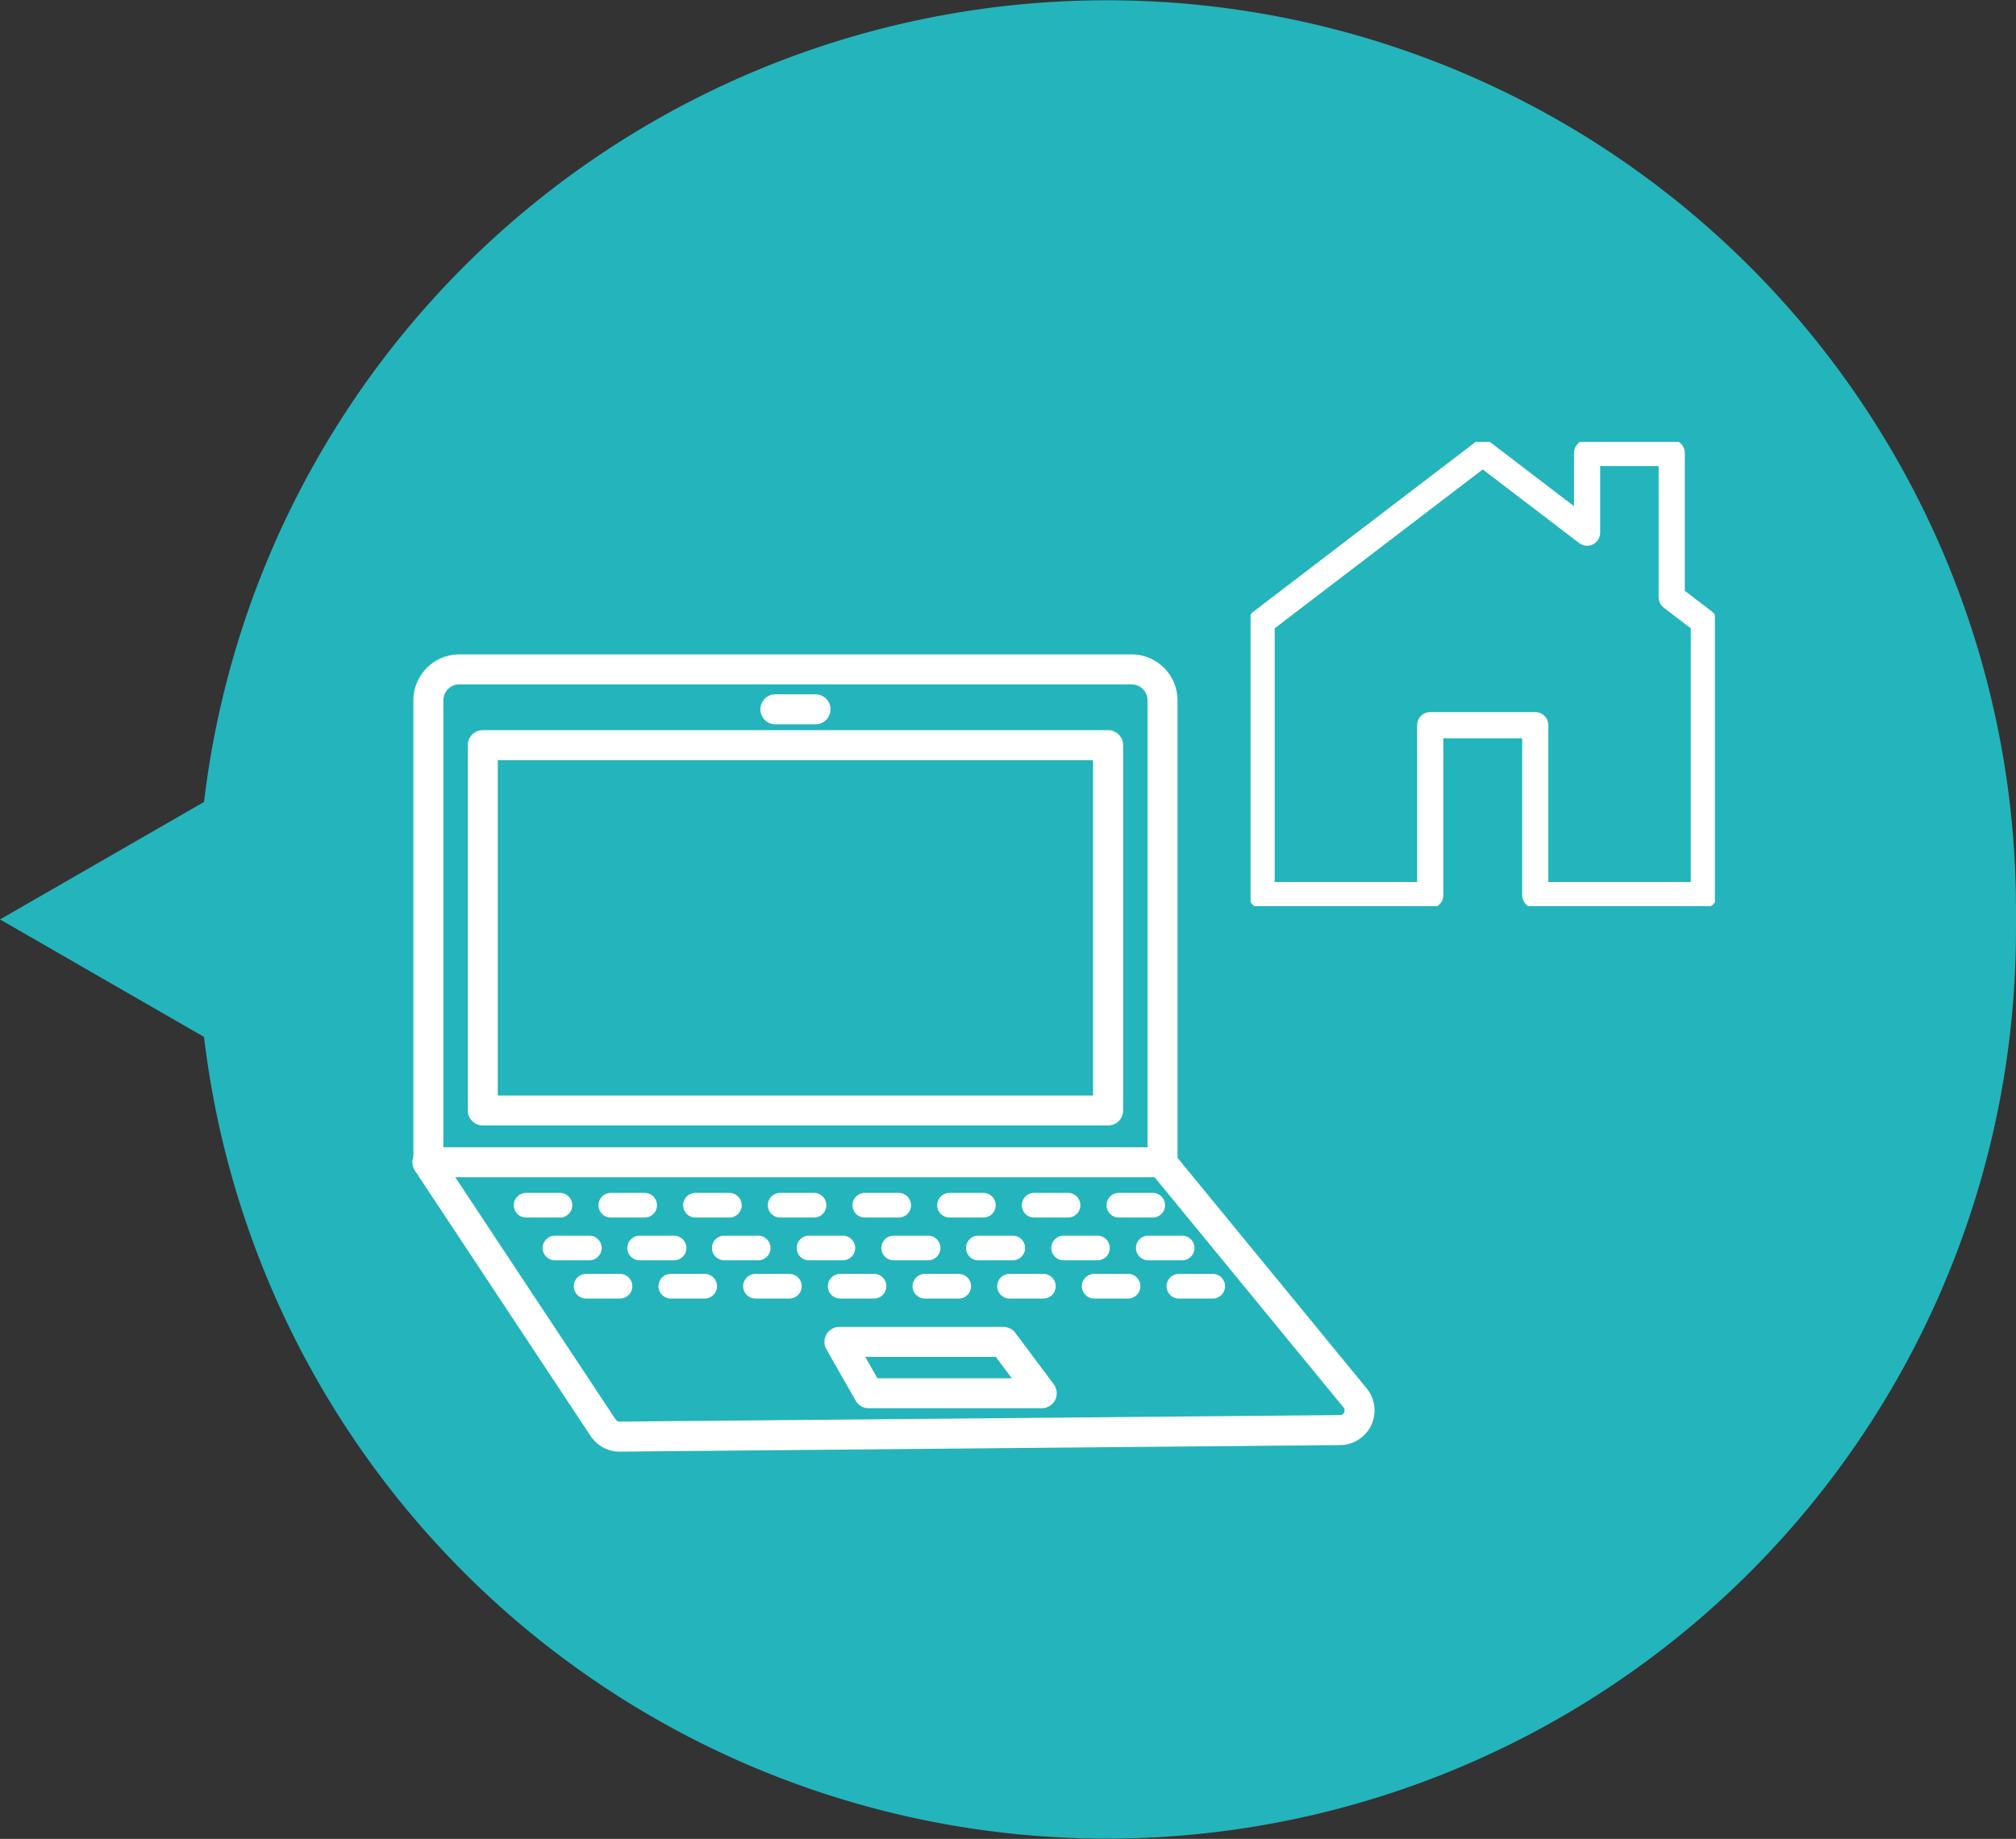
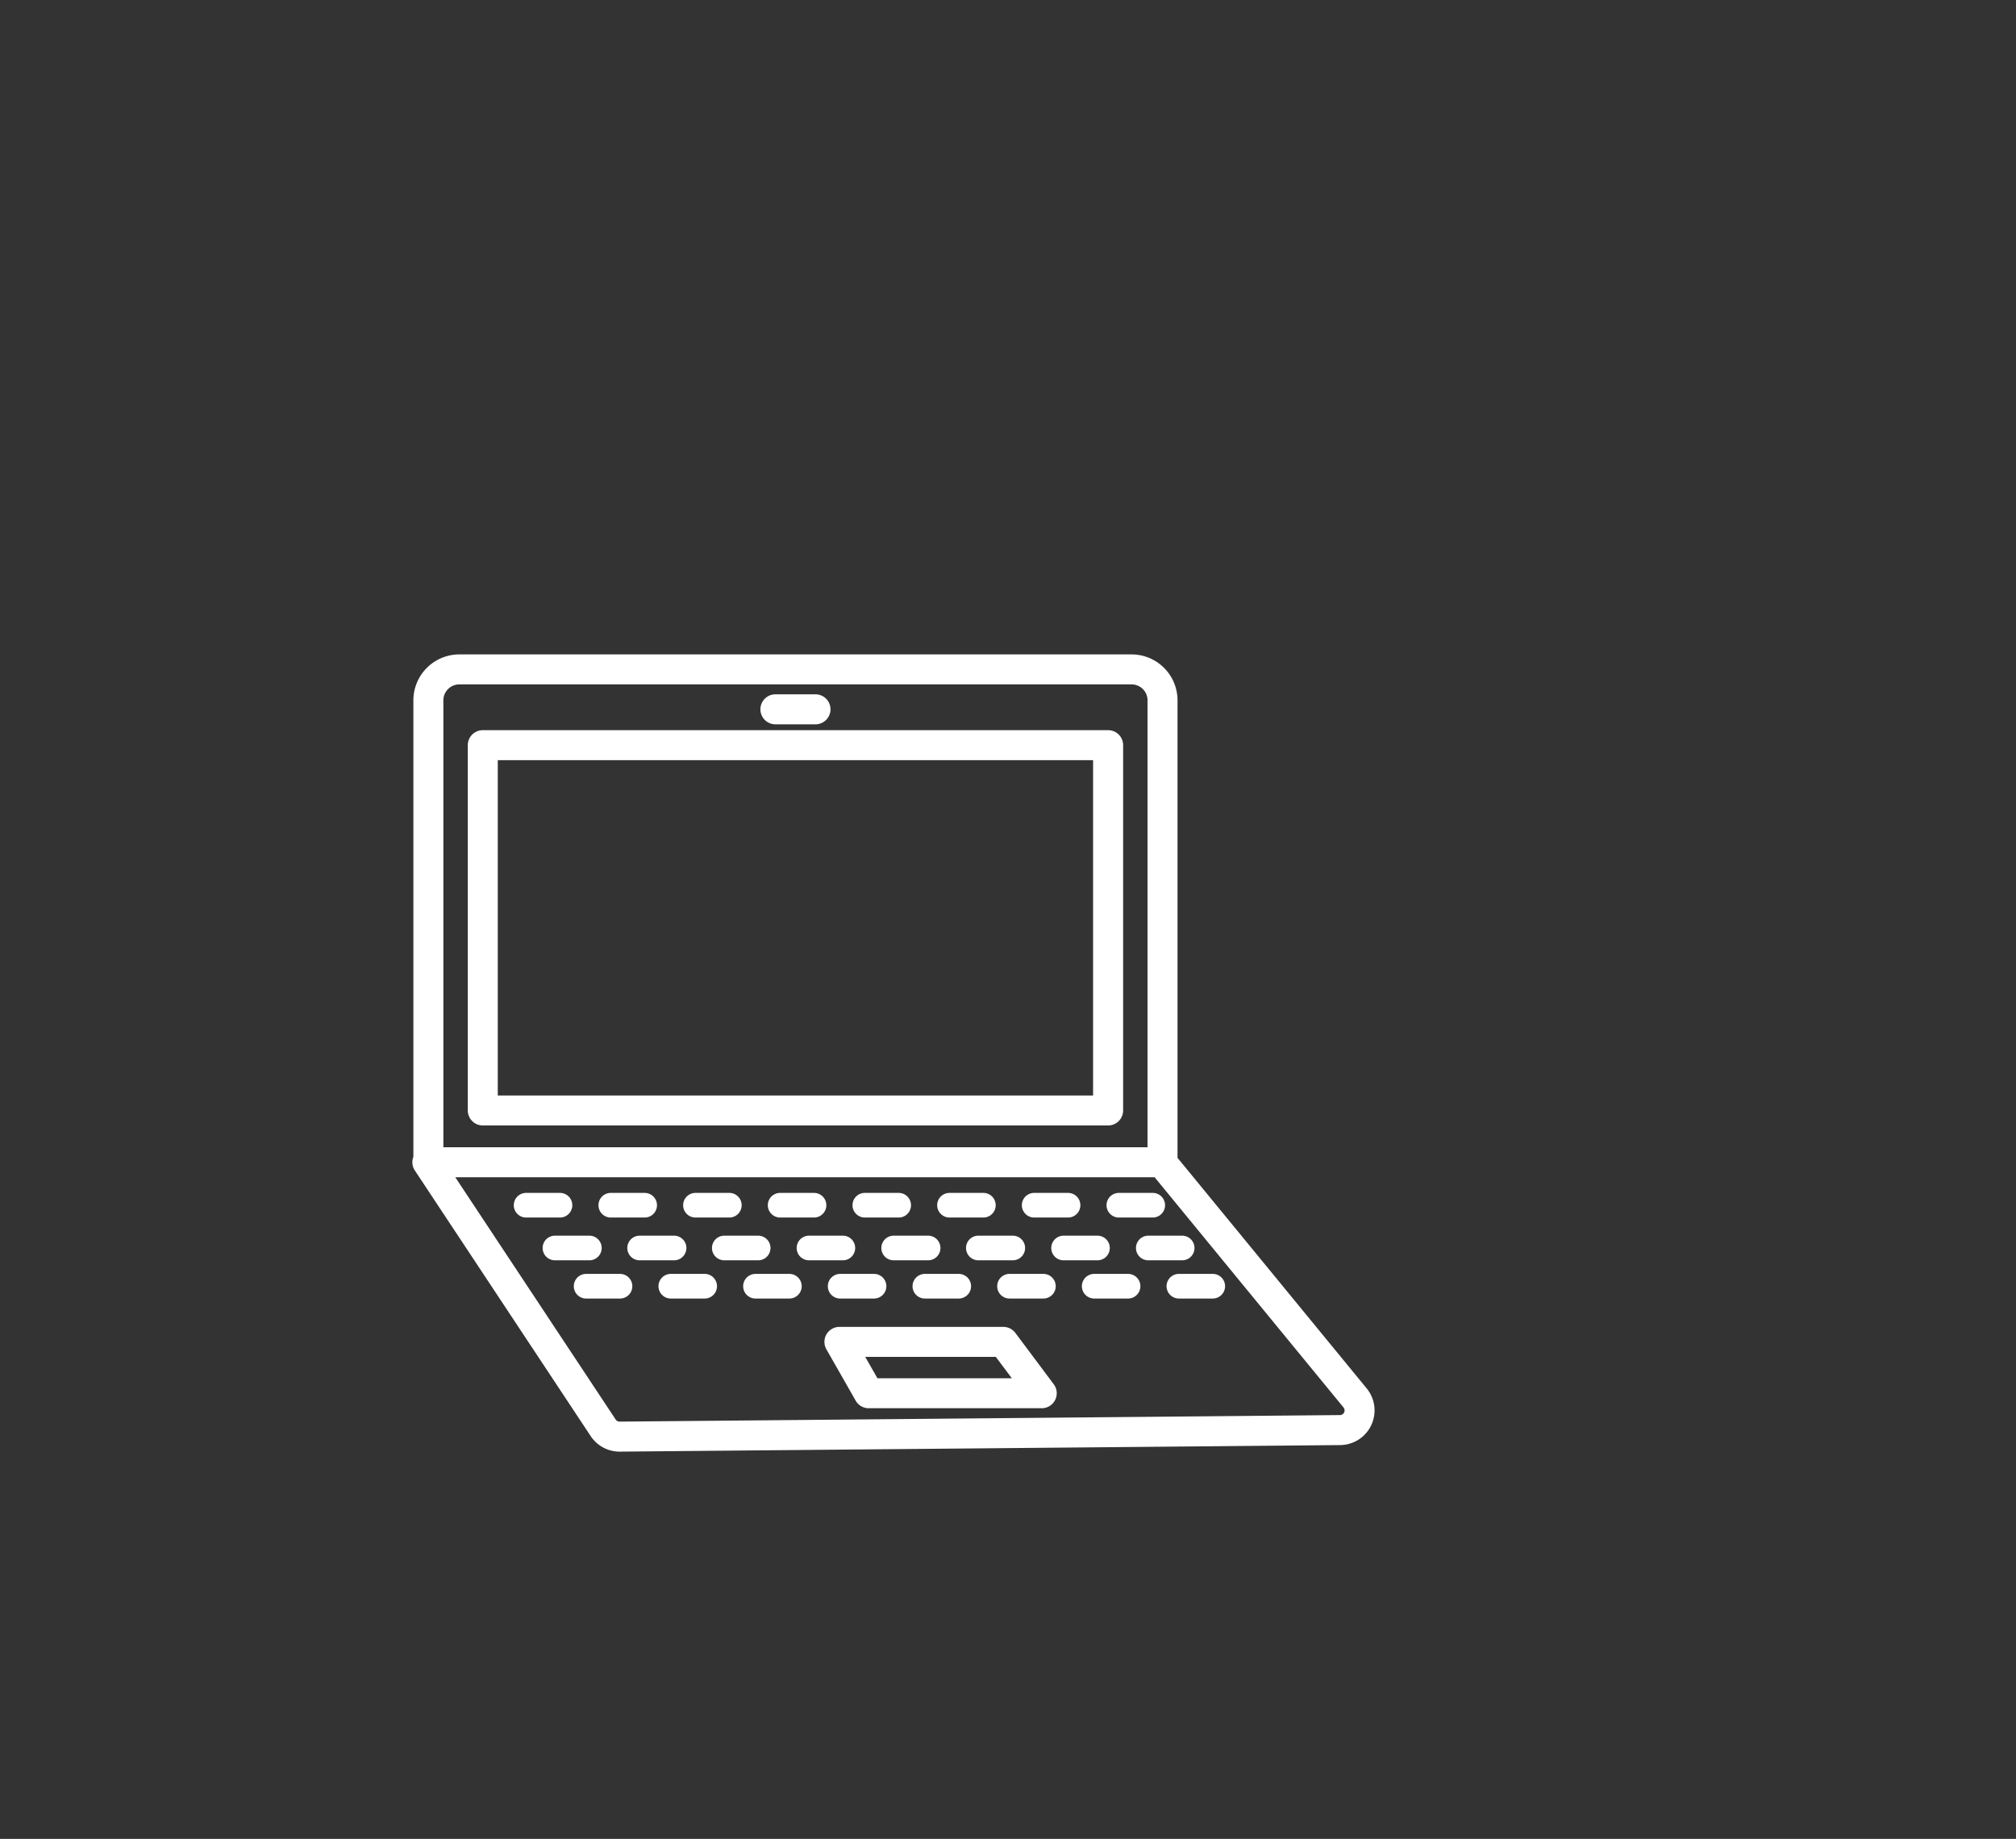
<svg xmlns="http://www.w3.org/2000/svg" width="308.001" height="281" viewBox="0 0 308.001 281">
  <rect x="0" y="0" width="308.001" height="281" fill="#333333" stroke="none" />
  <defs>
    <clipPath id="clip-path">
      <rect id="長方形_3374" data-name="長方形 3374" width="147.007" height="121.824" fill="#fff" />
    </clipPath>
    <clipPath id="clip-path-2">
-       <rect id="長方形_3380" data-name="長方形 3380" width="70.94" height="70.939" fill="none" stroke="#fff" stroke-width="9" />
-     </clipPath>
+       </clipPath>
  </defs>
  <g id="グループ_617" data-name="グループ 617" transform="translate(-1292 -3895.609)">
-     <path id="合体_3" data-name="合体 3" d="M31.171,158.452,0,140.5l31.171-17.952A138.9,138.9,0,0,1,308,138.891v3.218a138.9,138.9,0,0,1-276.83,16.342Z" transform="translate(1292 3895.609)" fill="#24b4bc" />
    <g id="グループ_530" data-name="グループ 530" transform="translate(1355 3995.61)">
      <g id="グループ_529" data-name="グループ 529" clip-path="url(#clip-path)">
        <path id="パス_345" data-name="パス 345" d="M.155,76.773a2.291,2.291,0,0,0,.226,2.093l26.864,40.586a5.3,5.3,0,0,0,4.463,2.372l110.053-1a5.3,5.3,0,0,0,4.045-8.653L116.9,76.93V7.025A7.024,7.024,0,0,0,109.875,0H7.179A7.024,7.024,0,0,0,.155,7.025Zm6.4,3.12H113.4l28.86,35.181a.712.712,0,0,1-.544,1.165l-110.053,1a.713.713,0,0,1-.6-.319Zm89.6,35.3a2.291,2.291,0,0,0,1.835-3.663l-5.865-7.847a2.293,2.293,0,0,0-1.836-.919H65.246a2.291,2.291,0,0,0-1.991,3.426l4.473,7.847a2.291,2.291,0,0,0,1.991,1.156Zm-4.572-4.582H71.05l-1.862-3.266H89.137Zm30.7-15.945h-5.174a1.882,1.882,0,1,0,0,3.764h5.174a1.882,1.882,0,1,0,0-3.764m-12.937,0H104.17a1.882,1.882,0,0,0,0,3.764h5.174a1.882,1.882,0,1,0,0-3.764m-51.748,0H52.422a1.882,1.882,0,0,0,0,3.764H57.6a1.882,1.882,0,0,0,0-3.764m-12.937,0H39.484a1.882,1.882,0,1,0,0,3.764h5.175a1.882,1.882,0,0,0,0-3.764m25.874,0H65.359a1.882,1.882,0,1,0,0,3.764h5.175a1.882,1.882,0,0,0,0-3.764m-38.812,0H26.547a1.882,1.882,0,1,0,0,3.764h5.175a1.882,1.882,0,0,0,0-3.764m64.686,0H91.233a1.882,1.882,0,1,0,0,3.764h5.175a1.882,1.882,0,0,0,0-3.764m-12.937,0H78.3a1.882,1.882,0,0,0,0,3.764h5.175a1.882,1.882,0,0,0,0-3.764m34.091-5.841h-5.175a1.882,1.882,0,0,0,0,3.763h5.175a1.882,1.882,0,1,0,0-3.763m-12.937,0H99.45a1.882,1.882,0,0,0,0,3.763h5.175a1.882,1.882,0,1,0,0-3.763m-38.811,0H60.64a1.882,1.882,0,1,0,0,3.763h5.175a1.882,1.882,0,0,0,0-3.763m-12.937,0H47.7a1.882,1.882,0,1,0,0,3.763h5.175a1.882,1.882,0,0,0,0-3.763m25.873,0H73.577a1.882,1.882,0,1,0,0,3.763h5.174a1.882,1.882,0,1,0,0-3.763m12.937,0H86.514a1.882,1.882,0,1,0,0,3.763h5.174a1.882,1.882,0,1,0,0-3.763M27,88.825H21.828a1.882,1.882,0,1,0,0,3.763H27a1.882,1.882,0,1,0,0-3.763m12.937,0H34.765a1.882,1.882,0,1,0,0,3.763H39.94a1.882,1.882,0,1,0,0-3.763M22.553,82.288H17.379a1.882,1.882,0,0,0,0,3.764h5.174a1.882,1.882,0,0,0,0-3.764m90.56,0h-5.175a1.882,1.882,0,1,0,0,3.764h5.175a1.882,1.882,0,0,0,0-3.764m-12.937,0H95a1.882,1.882,0,0,0,0,3.764h5.175a1.882,1.882,0,1,0,0-3.764m-51.749,0H43.252a1.882,1.882,0,0,0,0,3.764h5.175a1.882,1.882,0,0,0,0-3.764m-12.937,0H30.315a1.882,1.882,0,0,0,0,3.764H35.49a1.882,1.882,0,1,0,0-3.764m51.749,0H82.064a1.882,1.882,0,0,0,0,3.764h5.175a1.882,1.882,0,0,0,0-3.764m-25.874,0H56.189a1.882,1.882,0,0,0,0,3.764h5.175a1.882,1.882,0,1,0,0-3.764m12.937,0H69.127a1.882,1.882,0,0,0,0,3.764H74.3a1.882,1.882,0,0,0,0-3.764M112.317,7.025V75.311H4.737V7.025A2.443,2.443,0,0,1,7.179,4.582h102.7a2.443,2.443,0,0,1,2.442,2.443m-3.731,6.845a2.291,2.291,0,0,0-2.29-2.291H10.759a2.291,2.291,0,0,0-2.29,2.291V69.691a2.29,2.29,0,0,0,2.29,2.29H106.3a2.29,2.29,0,0,0,2.29-2.29ZM104,67.4H13.05V16.16H104ZM61.591,6.1H55.464a2.291,2.291,0,1,0,0,4.582h6.127a2.291,2.291,0,1,0,0-4.582" transform="translate(0)" fill="#fff" fill-rule="evenodd" />
      </g>
    </g>
    <g id="グループ_565" data-name="グループ 565" transform="translate(1483.06 3963.14)">
      <path id="パス_364" data-name="パス 364" d="M72.654,32.054V10H59.726V22.178L43.784,10,10,35.808v41.76H35.761V51.6H51.807V77.568H77.569V35.808Z" transform="translate(-8.314 -8.314)" fill="none" />
      <g id="グループ_564" data-name="グループ 564">
        <g id="グループ_563" data-name="グループ 563" clip-path="url(#clip-path-2)">
          <path id="パス_365" data-name="パス 365" d="M72.654,32.054V10H59.726V22.178L43.784,10,10,35.808v41.76H35.761V51.6H51.807V77.568H77.569V35.808Z" transform="translate(-8.314 -8.314)" fill="none" stroke="#fff" stroke-linecap="round" stroke-linejoin="round" stroke-width="4" />
        </g>
      </g>
    </g>
  </g>
</svg>